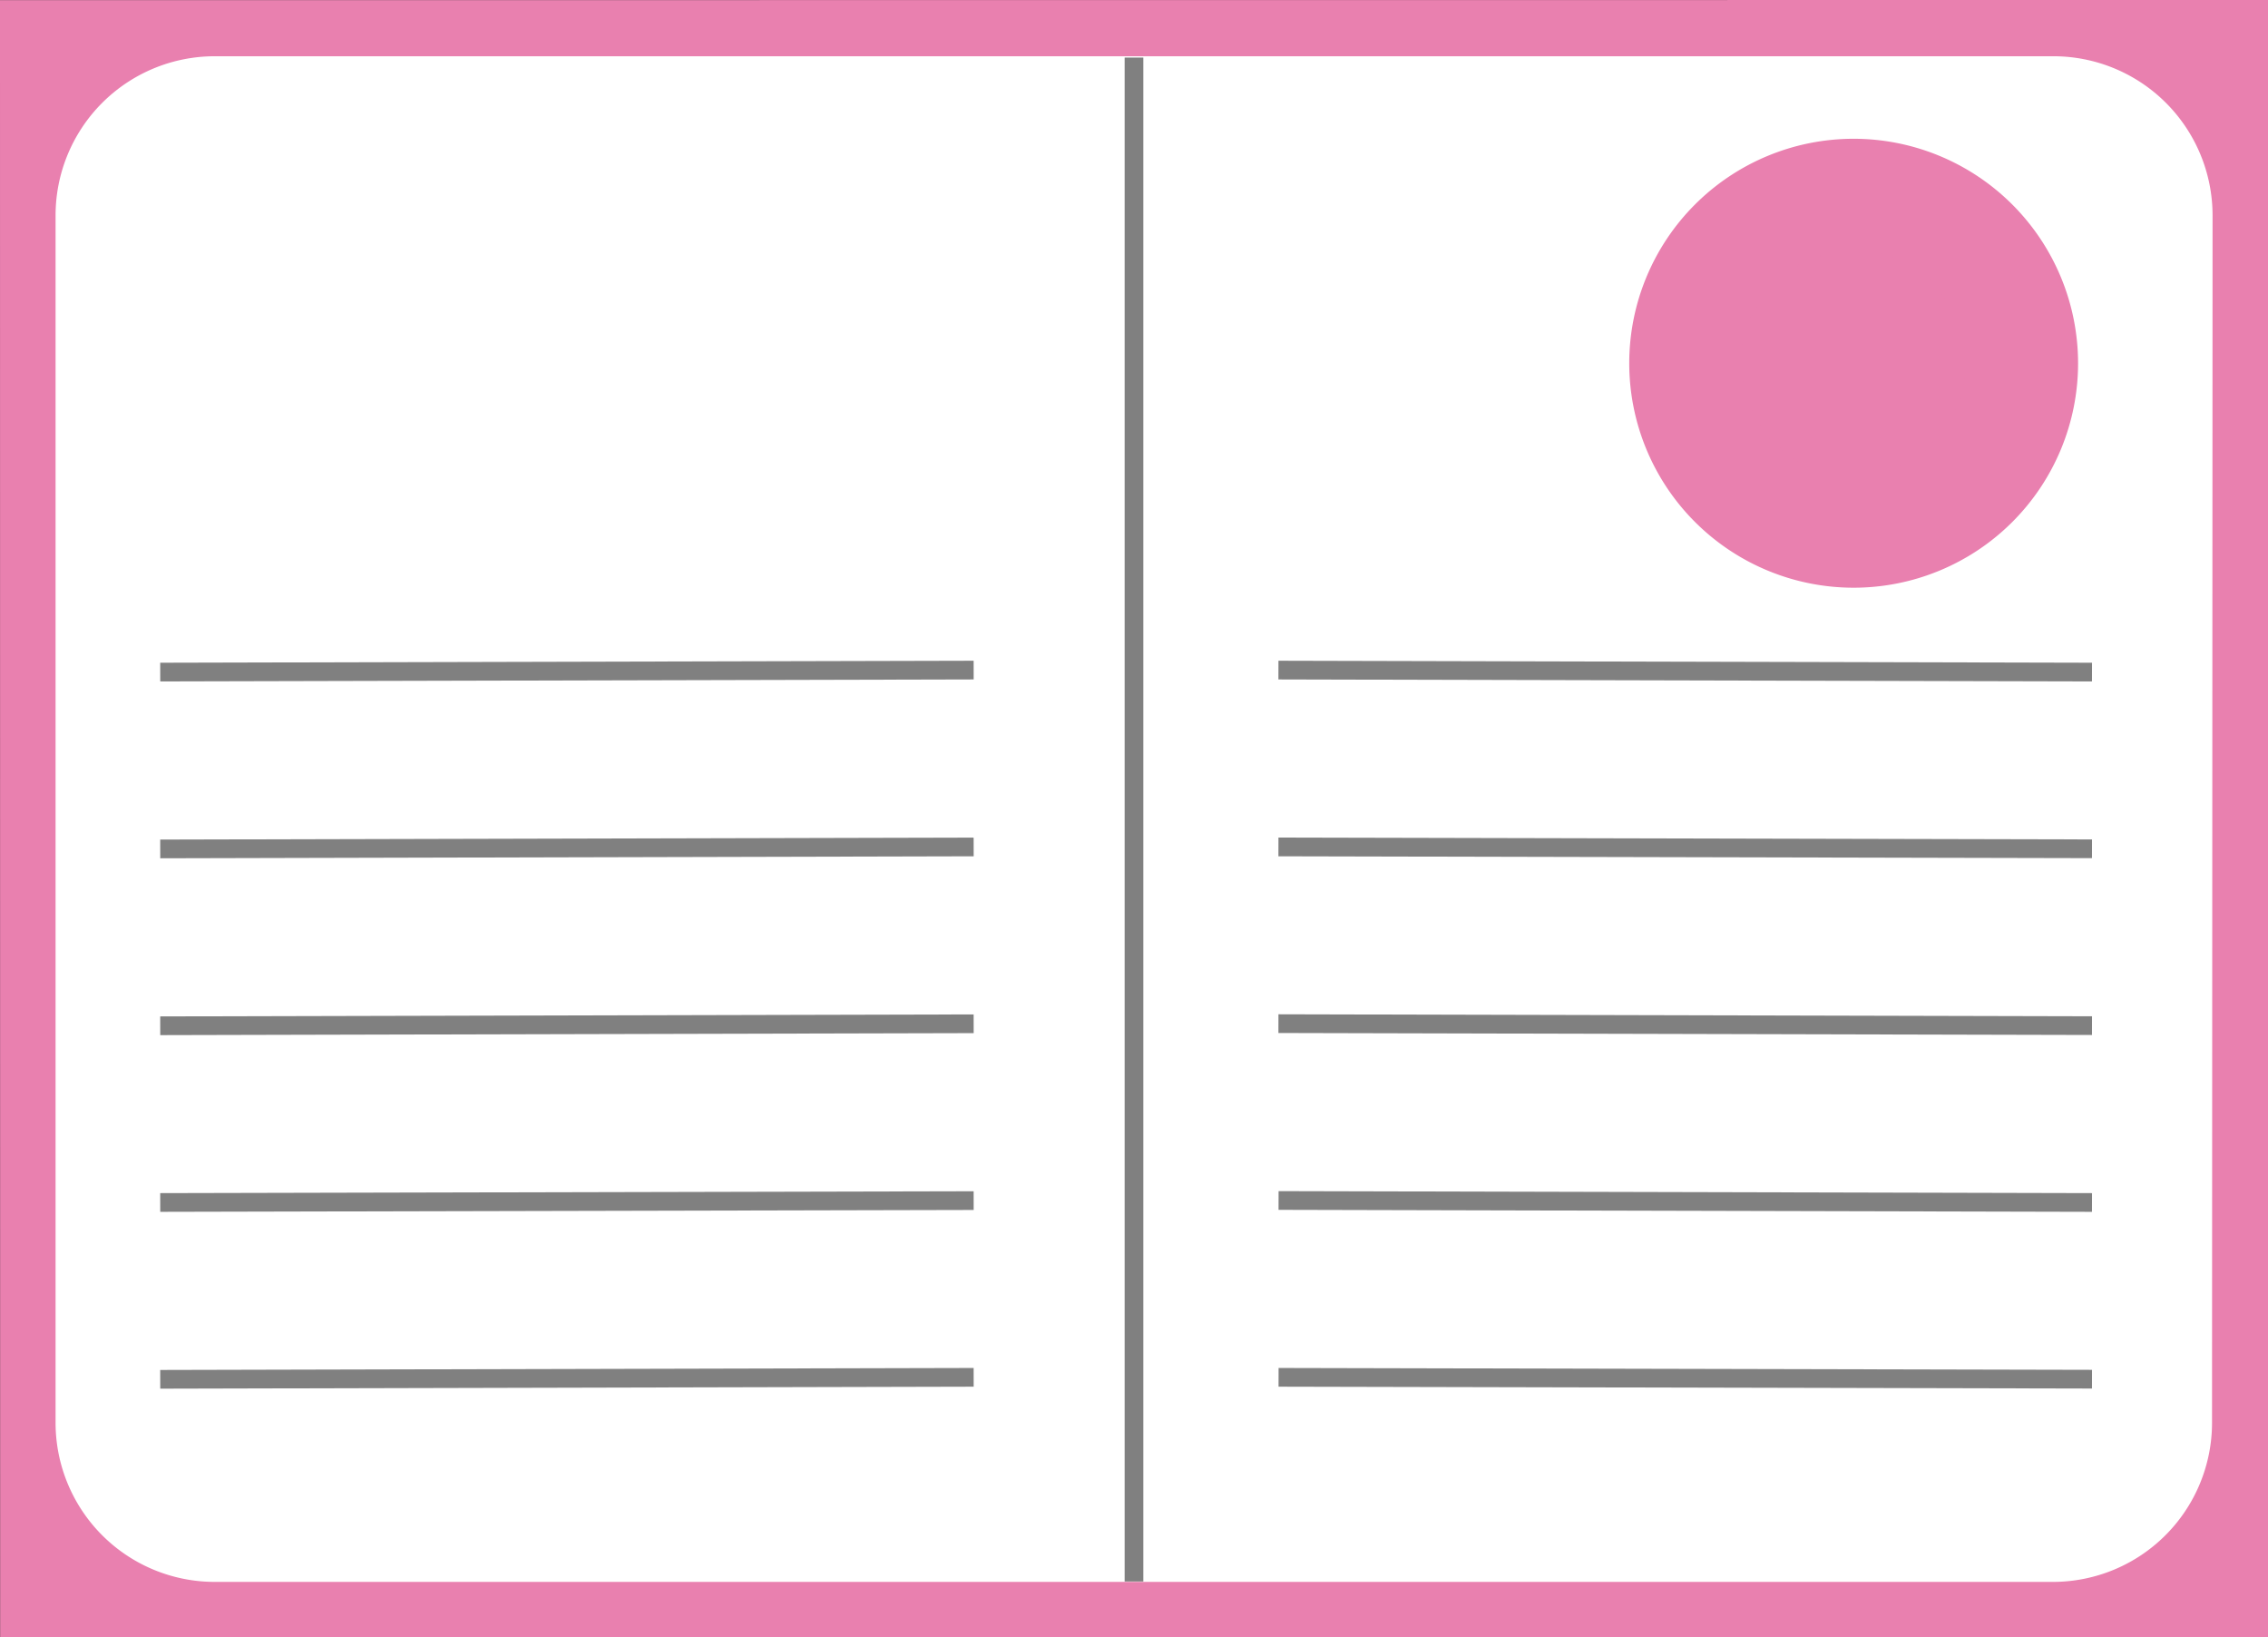
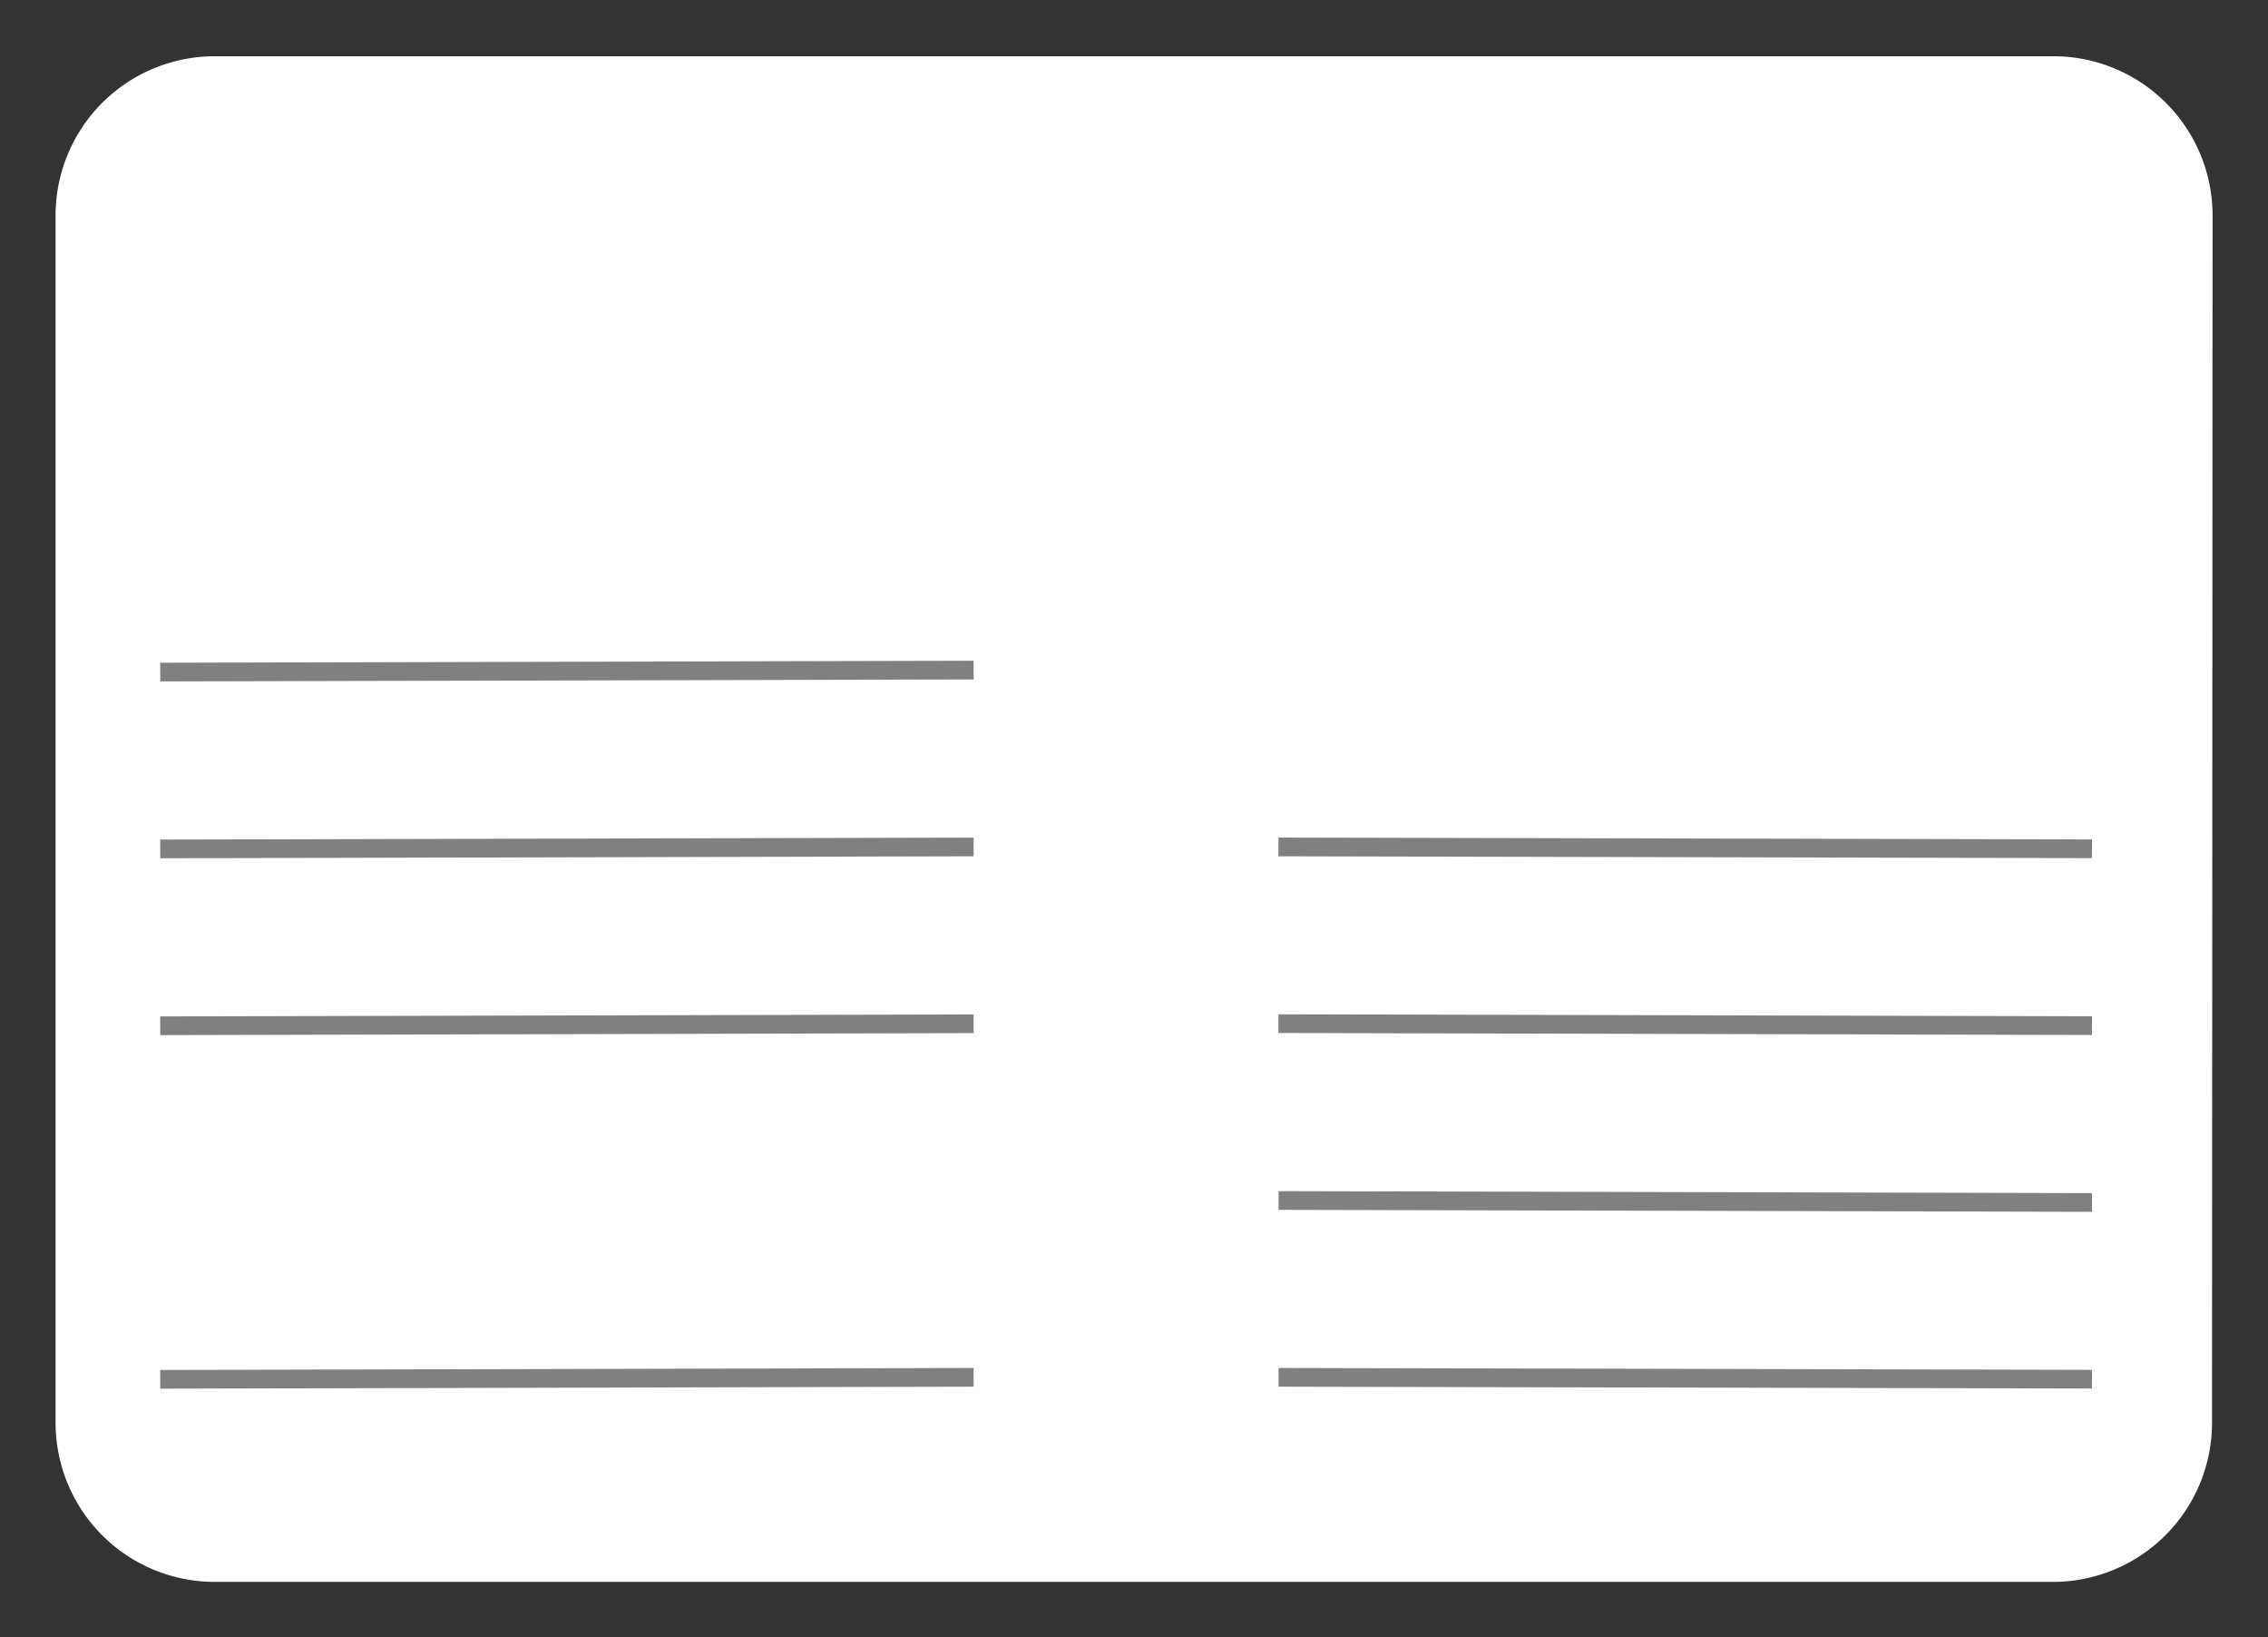
<svg xmlns="http://www.w3.org/2000/svg" viewBox="0 0 171 123.42">
  <rect x="0" y="0" width="171" height="123.42" fill="#333333" stroke="none" />
  <defs>
    <style>.cls-1,.cls-5{fill:#e980af;}.cls-2,.cls-4{fill:none;}.cls-2,.cls-5{stroke:#e980af;stroke-width:8.44px;}.cls-3{fill:#fff;}.cls-4{stroke:gray;stroke-width:1.41px;}</style>
  </defs>
  <title>アセット 1</title>
  <g id="レイヤー_2" data-name="レイヤー 2">
    <g id="レイヤー_15" data-name="レイヤー 15">
-       <polygon class="cls-1" points="166.78 119.2 4.23 119.2 4.22 4.23 166.78 4.22 166.78 119.2" />
-       <polygon class="cls-2" points="166.78 119.2 4.23 119.2 4.22 4.23 166.78 4.22 166.78 119.2" />
      <path class="cls-3" d="M166.78,107.24a12,12,0,0,1-12,12H16.19a12,12,0,0,1-12-12v-91a12,12,0,0,1,12-12H154.82a12,12,0,0,1,12,12Z" />
-       <line class="cls-4" x1="85.5" y1="4.34" x2="85.5" y2="119.21" />
-       <path class="cls-5" d="M152.46,27.38a12.7,12.7,0,1,1-12.7-12.7A12.71,12.71,0,0,1,152.46,27.38Z" />
-       <line class="cls-4" x1="96.39" y1="50.51" x2="157.73" y2="50.66" />
+       <path class="cls-5" d="M152.46,27.38A12.71,12.71,0,0,1,152.46,27.38Z" />
      <line class="cls-4" x1="96.39" y1="63.84" x2="157.73" y2="63.98" />
      <line class="cls-4" x1="96.39" y1="77.16" x2="157.73" y2="77.31" />
      <line class="cls-4" x1="96.4" y1="90.49" x2="157.73" y2="90.64" />
      <line class="cls-4" x1="96.4" y1="103.82" x2="157.73" y2="103.96" />
      <line class="cls-4" x1="73.41" y1="50.51" x2="12.08" y2="50.66" />
      <line class="cls-4" x1="73.41" y1="63.84" x2="12.08" y2="63.99" />
      <line class="cls-4" x1="73.41" y1="77.17" x2="12.08" y2="77.32" />
-       <line class="cls-4" x1="73.41" y1="90.5" x2="12.08" y2="90.64" />
      <line class="cls-4" x1="73.41" y1="103.82" x2="12.08" y2="103.97" />
    </g>
  </g>
</svg>